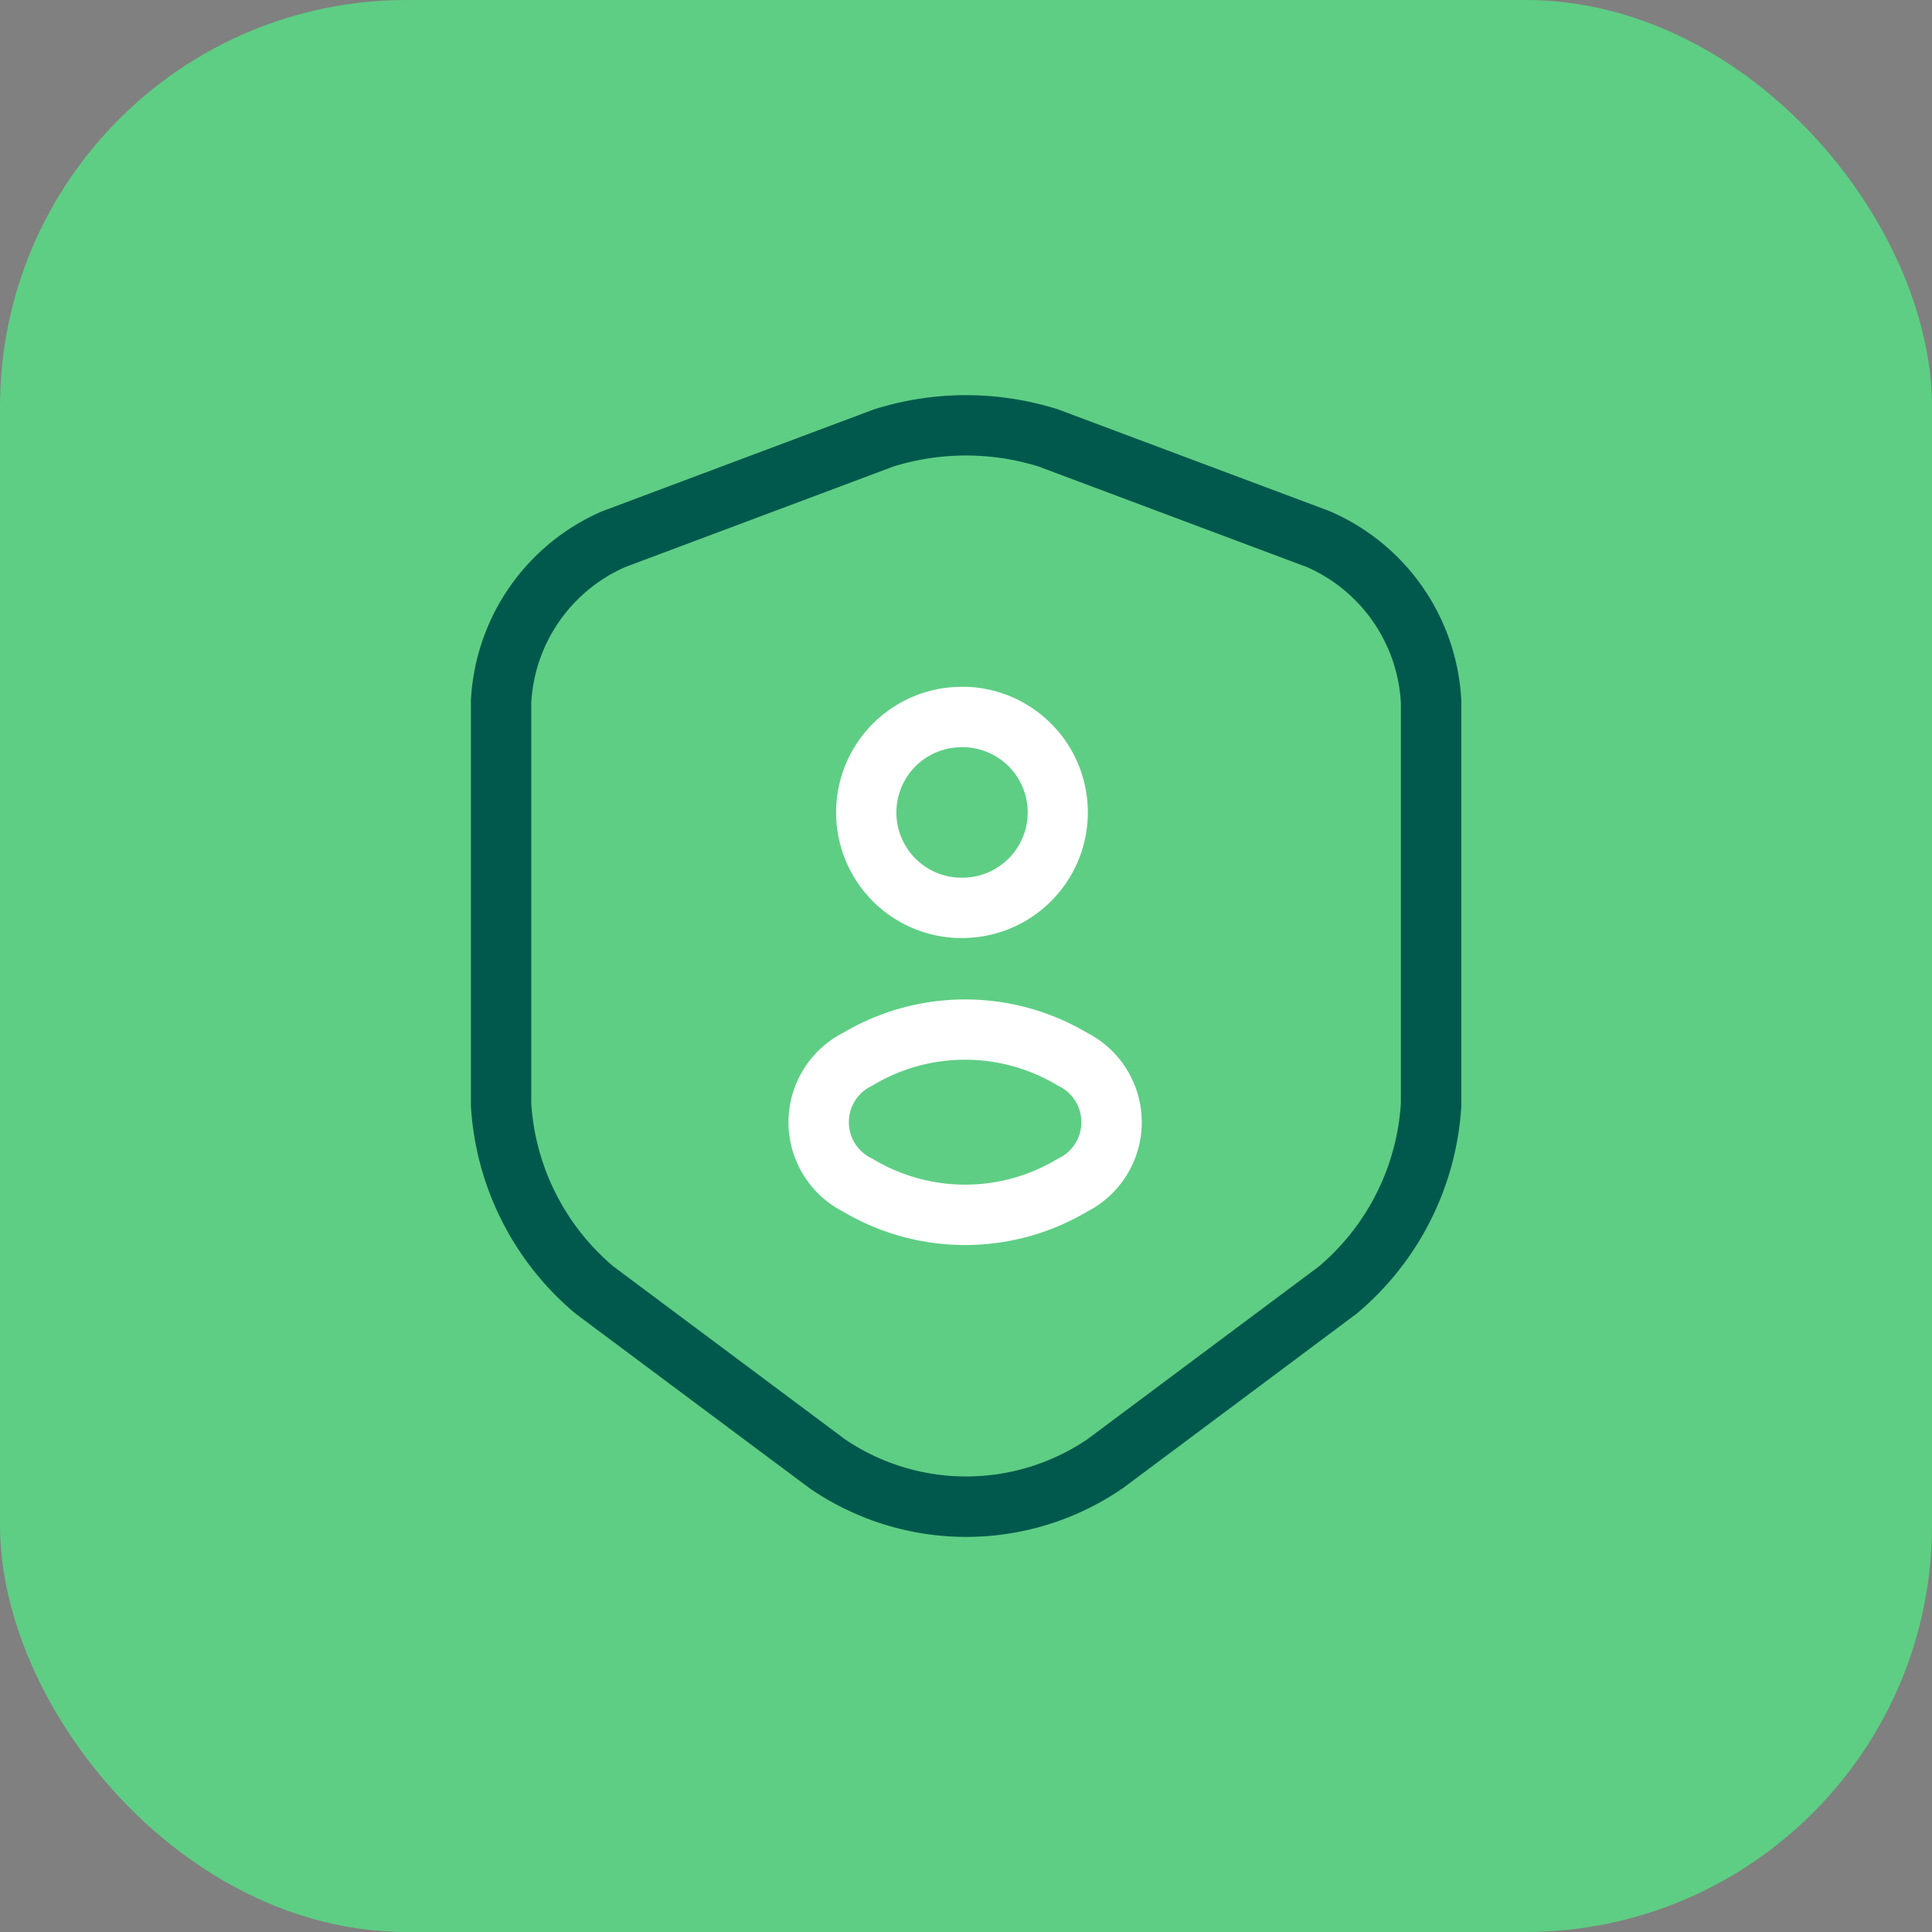
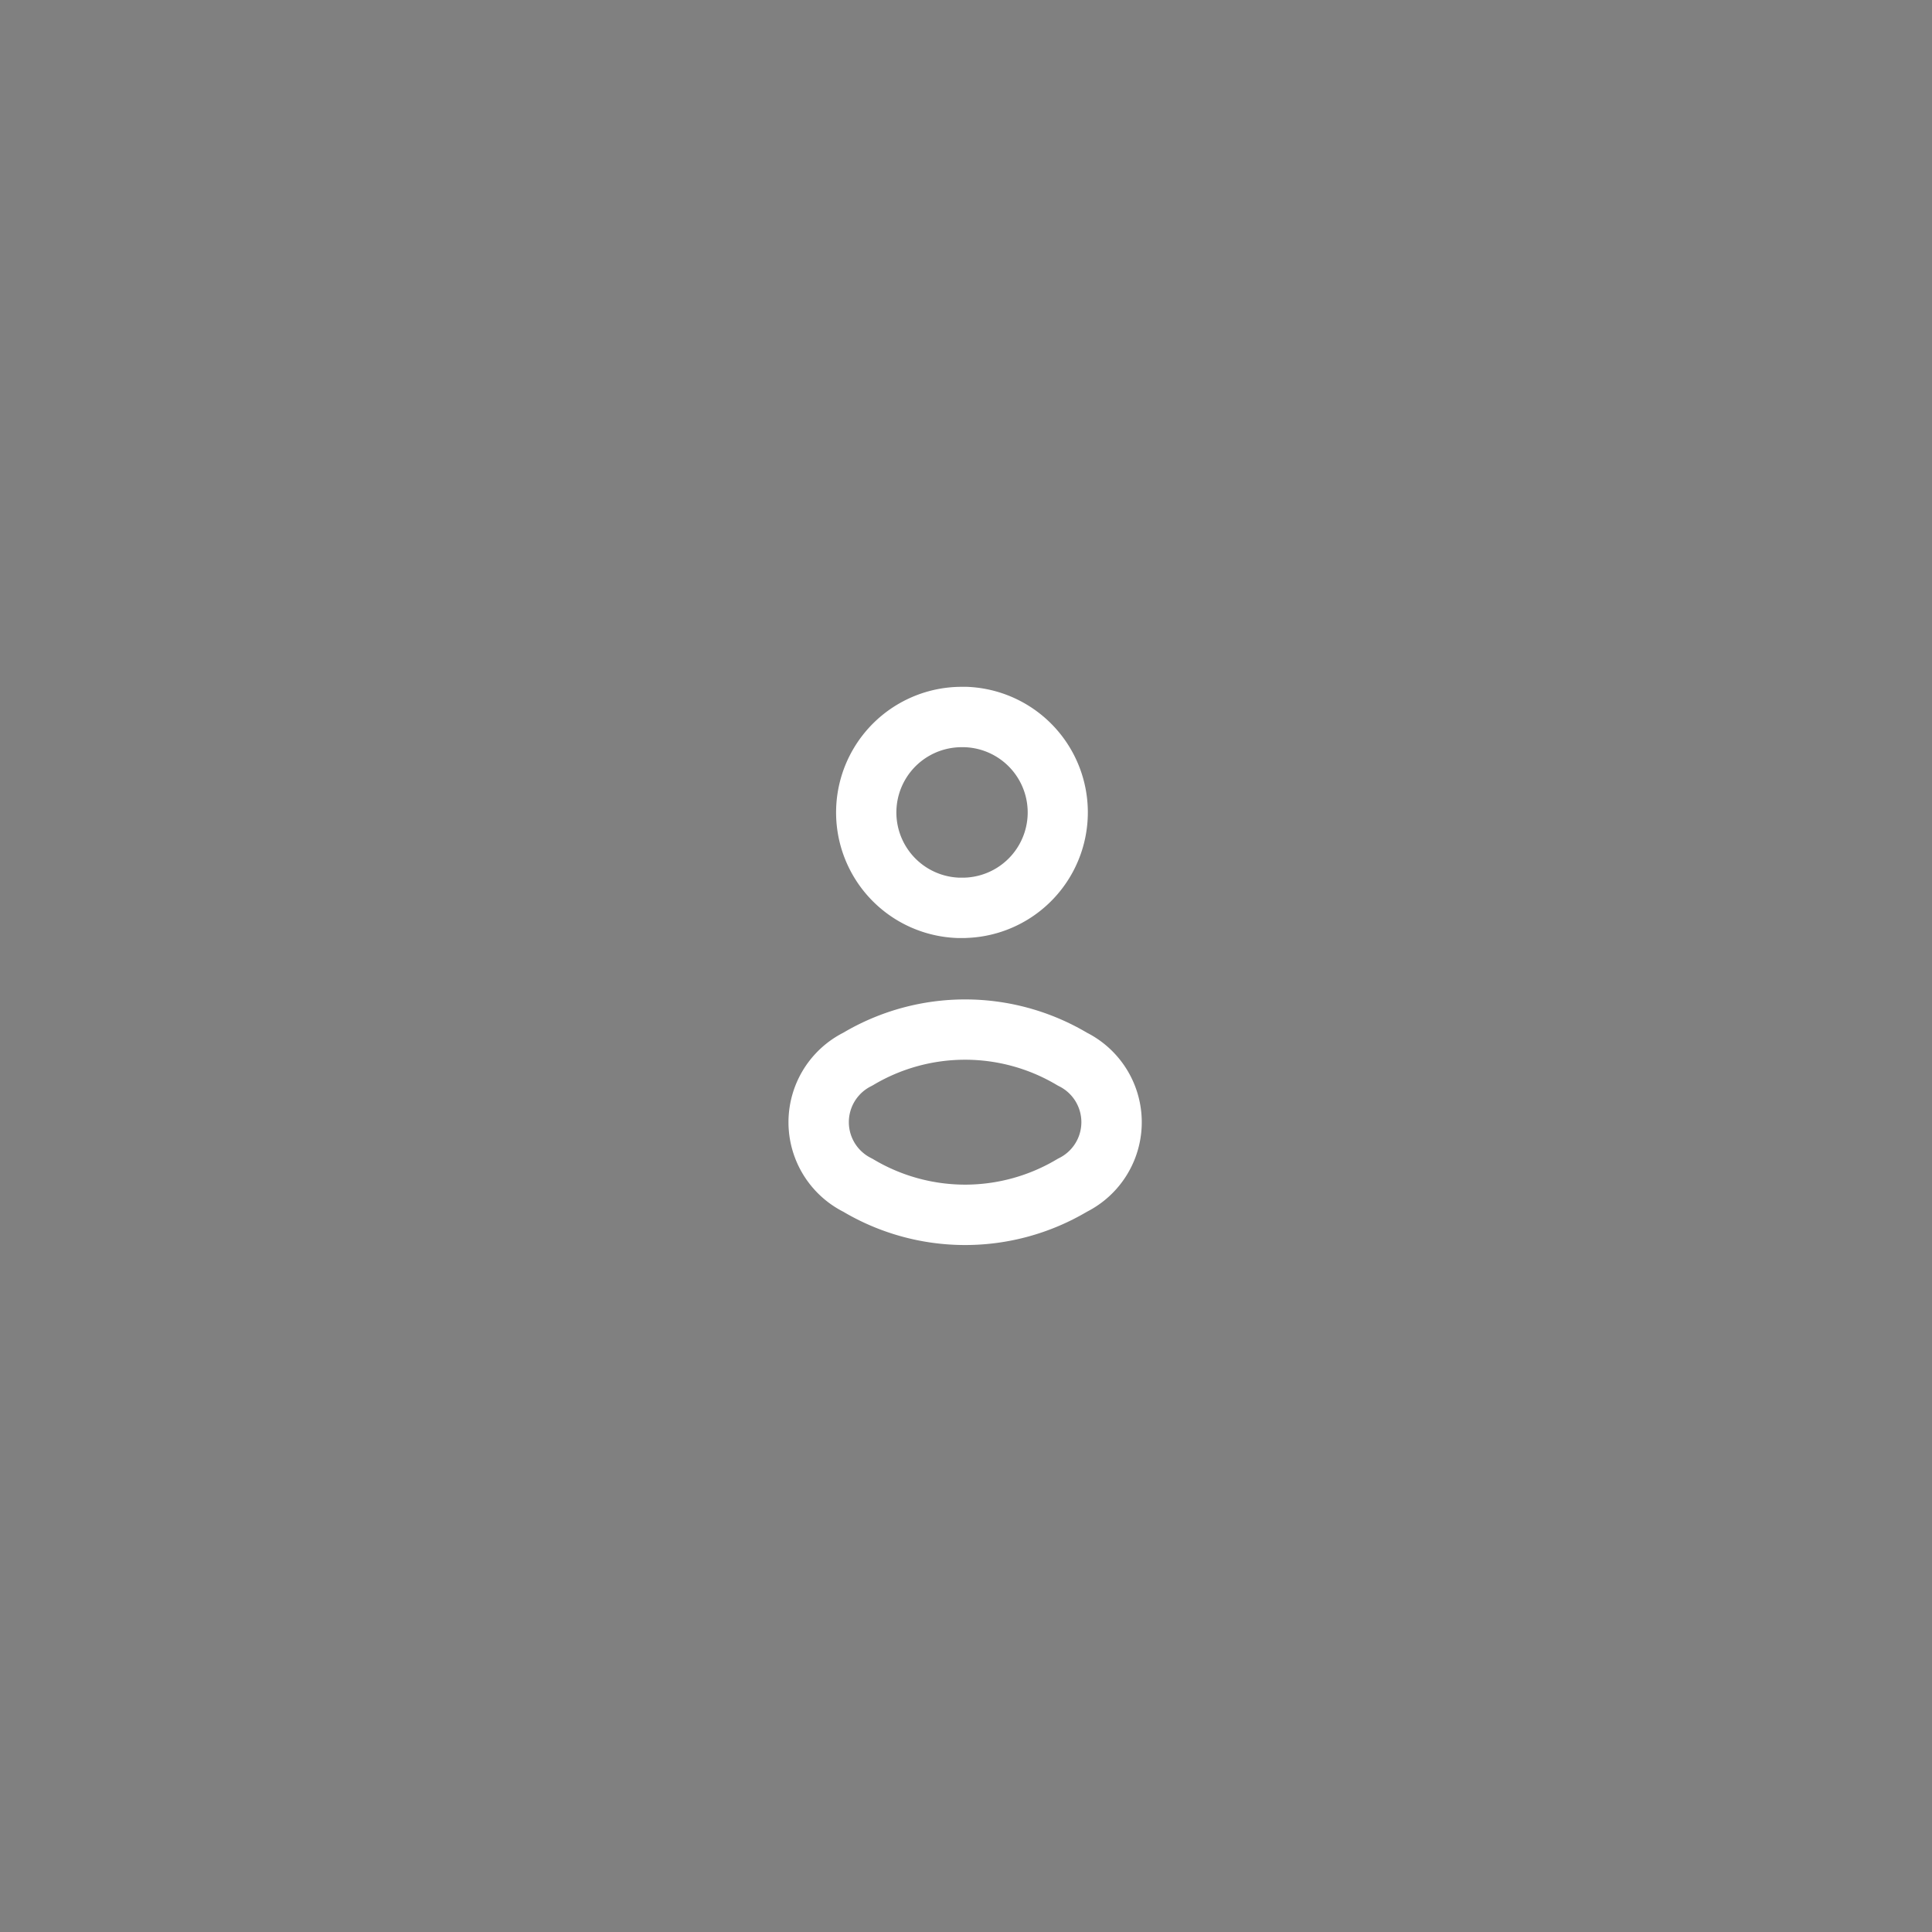
<svg xmlns="http://www.w3.org/2000/svg" width="76" height="76" viewBox="0 0 76 76">
  <rect x="0" y="0" width="76" height="76" fill="#808080" stroke="none" />
  <defs>
    <clipPath id="clip-path">
      <rect id="Rechteck_1624" data-name="Rechteck 1624" width="44.529" height="49.887" fill="#00594c" stroke="#fff" stroke-width="4" />
    </clipPath>
    <clipPath id="clip-path-2">
      <rect id="Rechteck_1622" data-name="Rechteck 1622" width="10.7" height="10.697" fill="#fff" stroke="#5ece84" stroke-width="4" />
    </clipPath>
    <clipPath id="clip-path-3">
      <rect id="Rechteck_1623" data-name="Rechteck 1623" width="14.713" height="10.476" fill="#fff" stroke="#5ece84" stroke-width="4" />
    </clipPath>
  </defs>
  <g id="Gruppe_4952" data-name="Gruppe 4952" transform="translate(-656 -3745)">
-     <rect id="Rechteck_1647" data-name="Rechteck 1647" width="76" height="76" rx="16" transform="translate(656 3745)" fill="#5ece84" />
    <g id="Gruppe_4662" data-name="Gruppe 4662" transform="translate(671.736 3758.353)">
      <g id="Gruppe_4605" data-name="Gruppe 4605" clip-path="url(#clip-path)">
-         <path id="Pfad_3759" data-name="Pfad 3759" d="M18.231-1.249A12,12,0,0,1,21.82-.7l.062.021L32.5,3.3l.055.022a8.574,8.574,0,0,1,5.161,7.457q0,.029,0,.057V26.64q0,.035,0,.07a11.537,11.537,0,0,1-4.1,8.157l-.053.042-9.147,6.828-.04.028a10.869,10.869,0,0,1-12.275,0l-.04-.028L2.907,34.909l-.052-.042a11.529,11.529,0,0,1-4.1-8.158q0-.035,0-.07V10.835q0-.029,0-.057A8.574,8.574,0,0,1,3.912,3.321L3.967,3.3,14.581-.679,14.643-.7A12,12,0,0,1,18.231-1.249ZM21.08,1.556a9.629,9.629,0,0,0-5.7,0L4.829,5.512a6.2,6.2,0,0,0-3.7,5.353V26.6a9.154,9.154,0,0,0,3.231,6.423l9.1,6.793a8.495,8.495,0,0,0,9.554,0l9.1-6.792A9.162,9.162,0,0,0,35.338,26.6V10.865a6.2,6.2,0,0,0-3.7-5.353Z" transform="translate(4.033 3.441)" fill="#00594c" />
        <g id="Gruppe_4601" data-name="Gruppe 4601" transform="translate(16.755 13.256)" style="isolation: isolate">
          <g id="Gruppe_4600" data-name="Gruppe 4600">
            <g id="Gruppe_4599" data-name="Gruppe 4599" clip-path="url(#clip-path-2)">
              <path id="Pfad_3760" data-name="Pfad 3760" d="M10.591,14.026h-.32a4.942,4.942,0,0,1,.183-9.881c.06,0,.12,0,.18,0a4.942,4.942,0,0,1,0,9.878Zm-.252-2.375h.229a2.567,2.567,0,0,0-.02-5.131l-.094,0a2.567,2.567,0,0,0-.115,5.132Z" transform="translate(-5.102 -3.736)" fill="#fff" />
            </g>
          </g>
        </g>
        <g id="Gruppe_4604" data-name="Gruppe 4604" transform="translate(14.874 25.554)" style="isolation: isolate">
          <g id="Gruppe_4603" data-name="Gruppe 4603">
            <g id="Gruppe_4602" data-name="Gruppe 4602" clip-path="url(#clip-path-3)">
              <path id="Pfad_3761" data-name="Pfad 3761" d="M11.575,9.925a9.43,9.43,0,0,1,4.793,1.31,3.953,3.953,0,0,1,0,7.041,9.424,9.424,0,0,1-9.587,0,3.953,3.953,0,0,1,0-7.041A9.43,9.43,0,0,1,11.575,9.925Zm0,7.286a7.054,7.054,0,0,0,3.614-1q.04-.024.081-.044a1.578,1.578,0,0,0,0-2.828q-.042-.021-.083-.045a7.049,7.049,0,0,0-7.228,0q-.04.024-.081.044a1.578,1.578,0,0,0,0,2.828q.042.021.083.045A7.054,7.054,0,0,0,11.575,17.211Z" transform="translate(-4.219 -9.517)" fill="#fff" />
            </g>
          </g>
        </g>
      </g>
    </g>
  </g>
</svg>